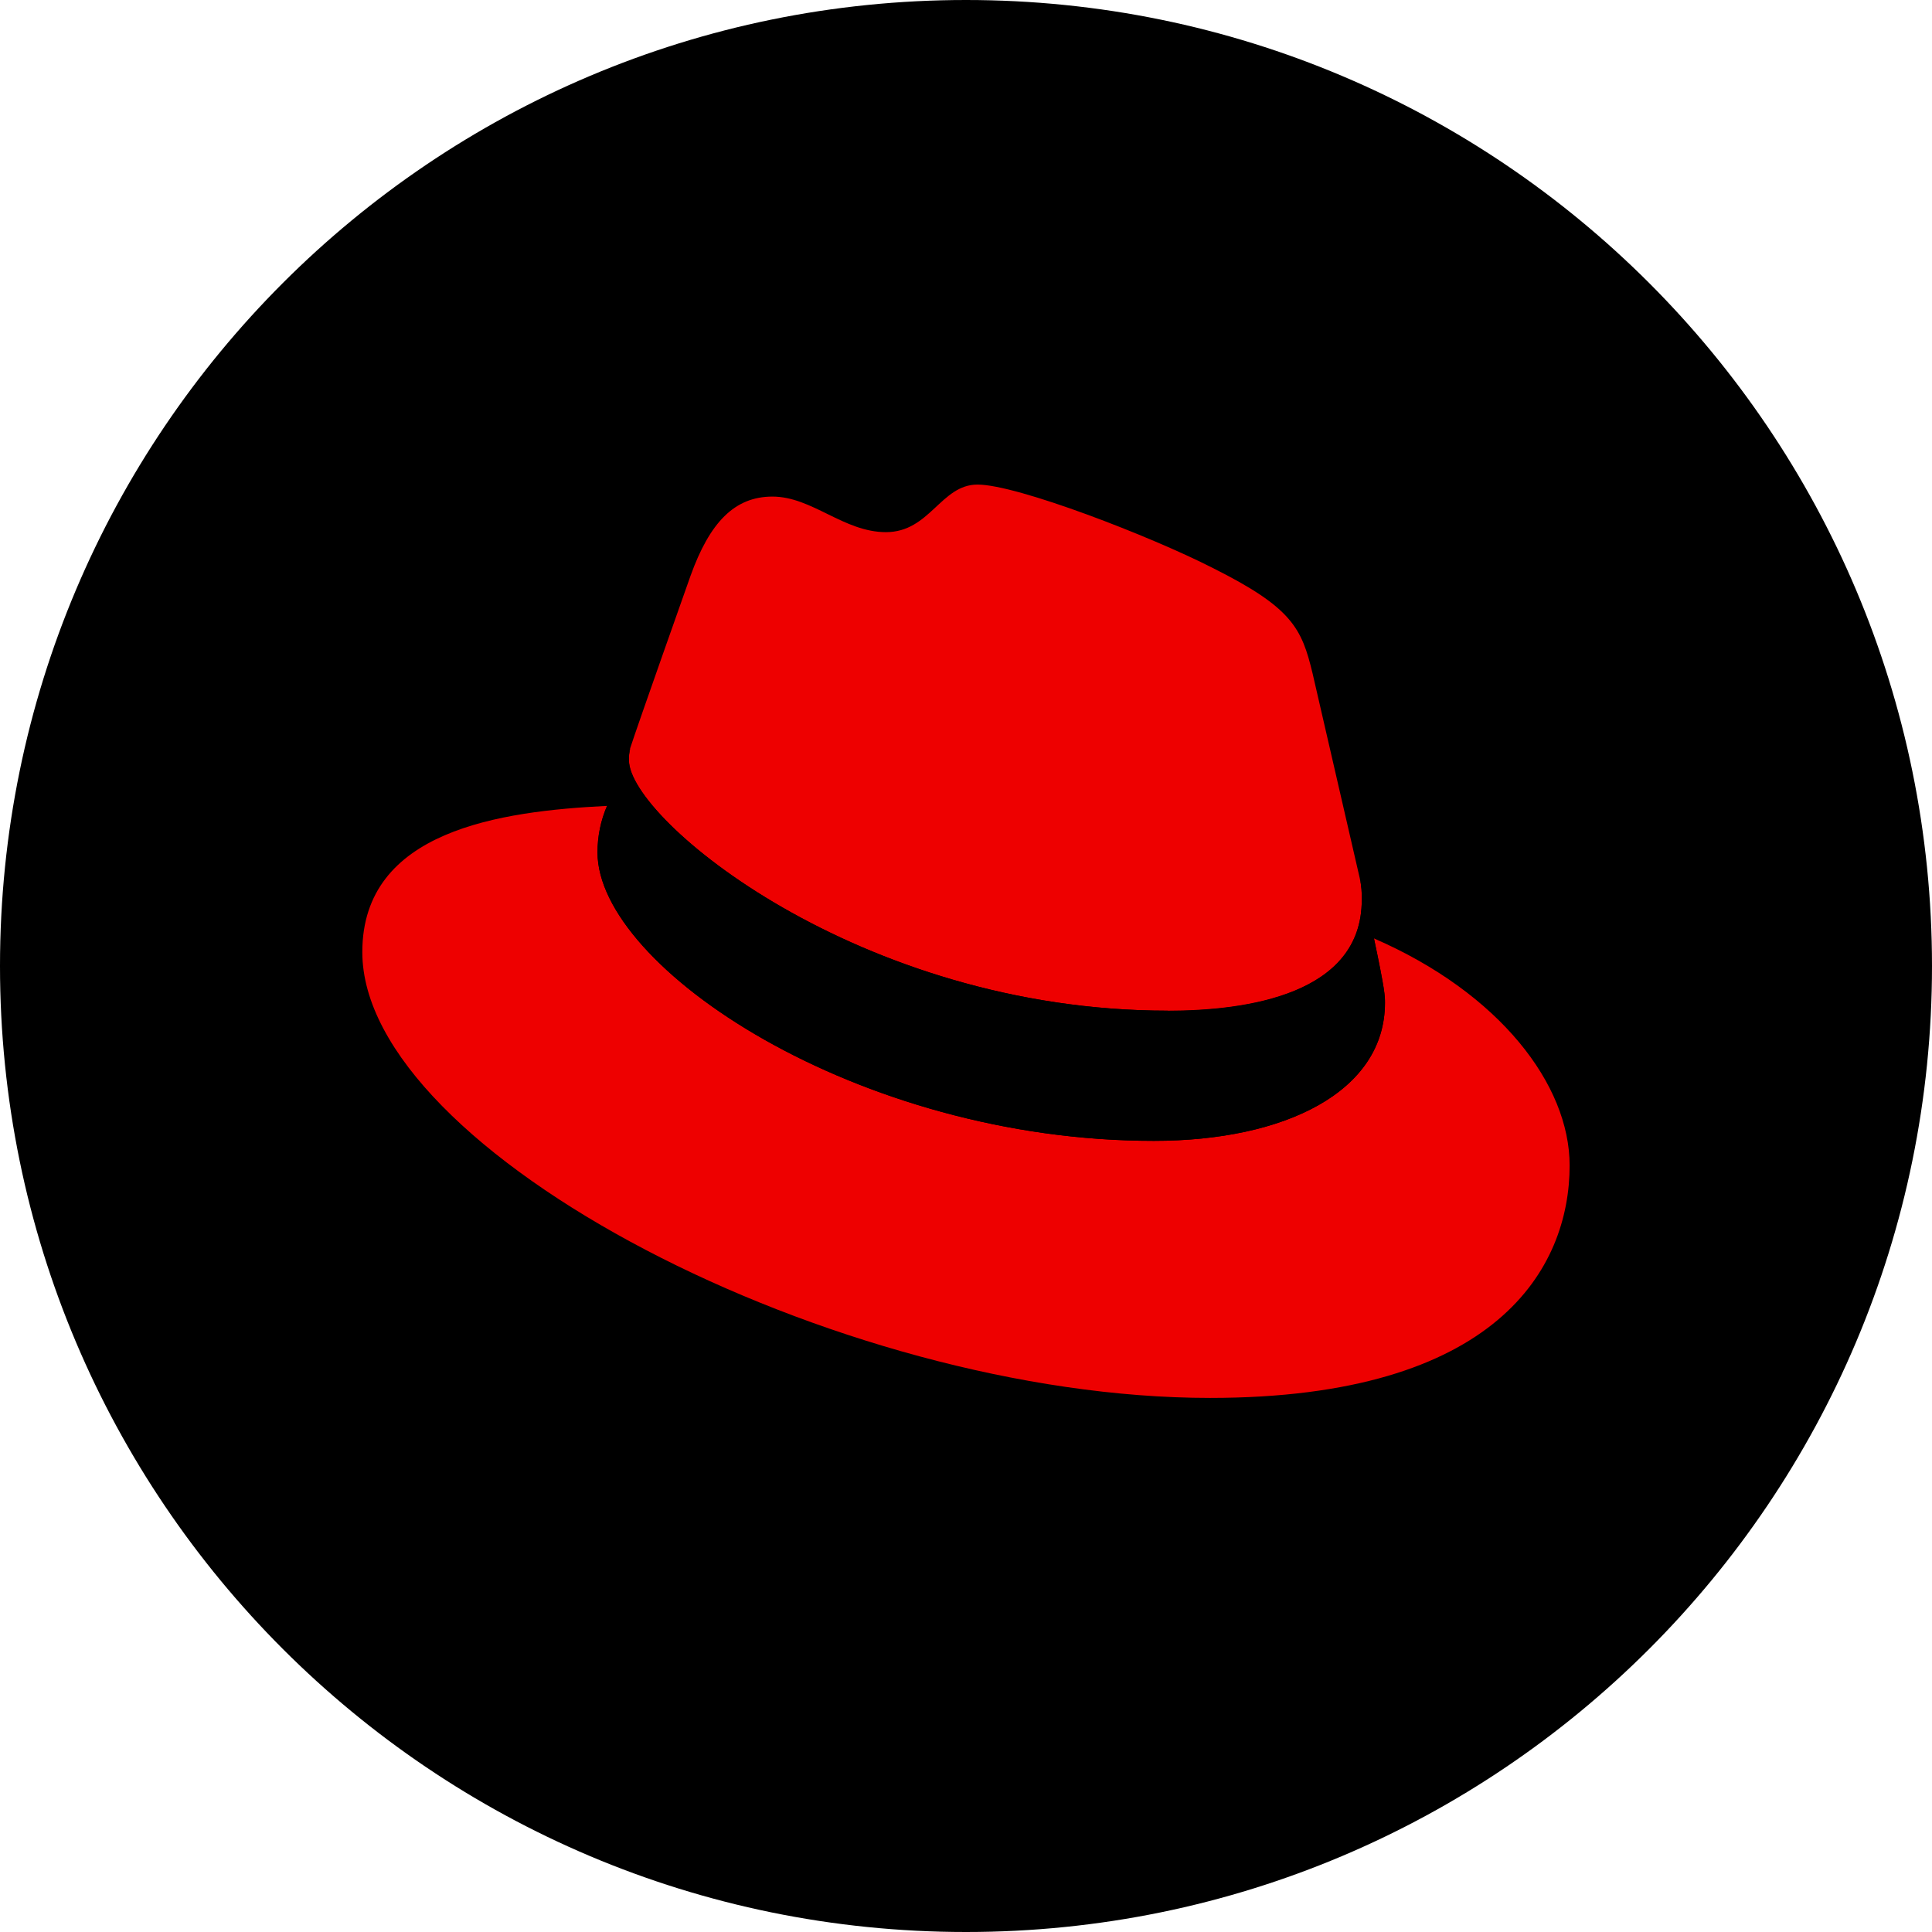
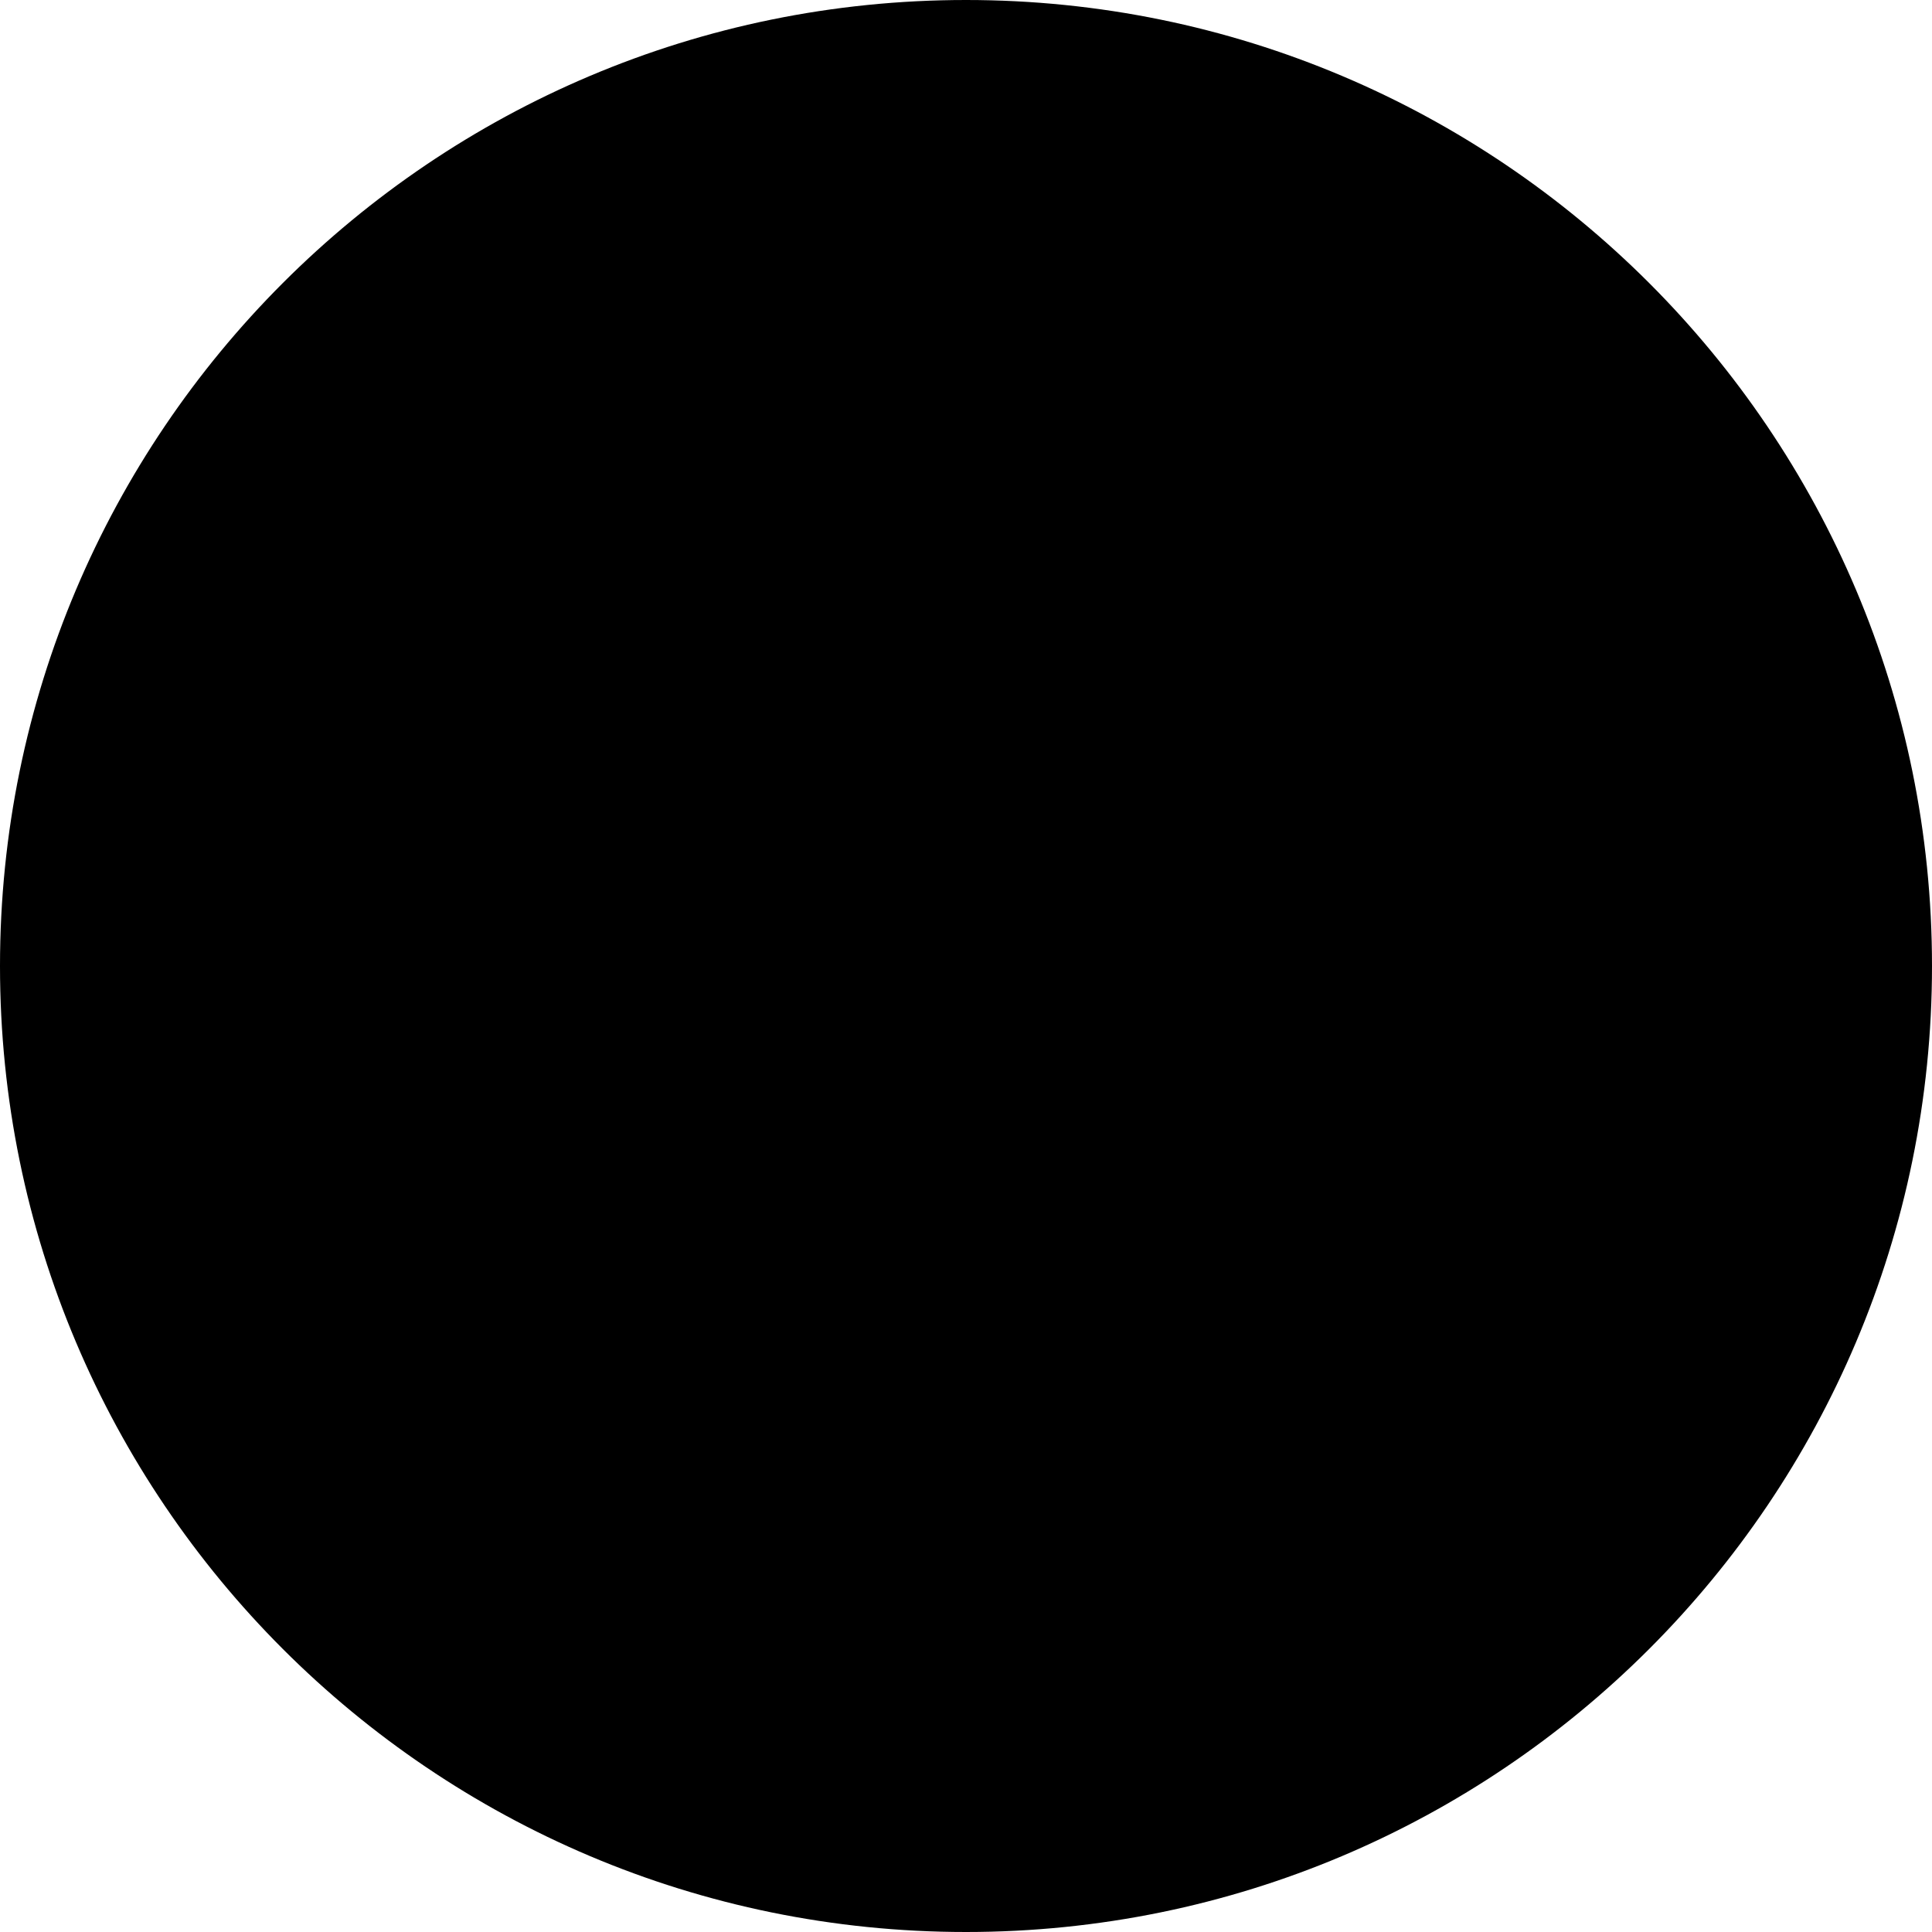
<svg xmlns="http://www.w3.org/2000/svg" width="32" height="32" viewBox="0 0 32 32" fill="none">
  <path fill-rule="evenodd" clip-rule="evenodd" d="M16 32C24.837 32 32 24.837 32 16C32 7.163 24.837 0 16 0C7.163 0 0 7.163 0 16C0 24.837 7.163 32 16 32Z" fill="black" />
  <g clip-path="url(#clip0)">
-     <path d="M19.34 16.745C20.653 16.745 22.555 16.472 22.555 14.91C22.559 14.789 22.548 14.669 22.523 14.551L21.74 11.152C21.56 10.404 21.401 10.065 20.088 9.408C19.07 8.887 16.848 8.026 16.191 8.026C15.582 8.026 15.403 8.814 14.674 8.814C13.973 8.814 13.451 8.225 12.794 8.225C12.164 8.225 11.754 8.656 11.437 9.538C11.437 9.538 10.554 12.03 10.438 12.392C10.421 12.458 10.414 12.527 10.418 12.595C10.418 13.564 14.231 16.74 19.34 16.74V16.745ZM22.757 15.544C22.939 16.406 22.939 16.495 22.939 16.609C22.939 18.079 21.285 18.896 19.112 18.896C14.2 18.899 9.896 16.02 9.896 14.119C9.896 13.854 9.949 13.591 10.054 13.348C8.291 13.436 6.001 13.751 6.001 15.77C6.001 19.077 13.838 23.154 20.042 23.154C24.799 23.154 25.998 21.002 25.998 19.303C25.998 17.967 24.843 16.45 22.759 15.544" fill="#EE0000" />
+     <path d="M19.34 16.745C20.653 16.745 22.555 16.472 22.555 14.91C22.559 14.789 22.548 14.669 22.523 14.551L21.74 11.152C21.56 10.404 21.401 10.065 20.088 9.408C19.07 8.887 16.848 8.026 16.191 8.026C15.582 8.026 15.403 8.814 14.674 8.814C13.973 8.814 13.451 8.225 12.794 8.225C12.164 8.225 11.754 8.656 11.437 9.538C11.437 9.538 10.554 12.03 10.438 12.392C10.421 12.458 10.414 12.527 10.418 12.595C10.418 13.564 14.231 16.74 19.34 16.74V16.745ZM22.757 15.544C22.939 16.406 22.939 16.495 22.939 16.609C22.939 18.079 21.285 18.896 19.112 18.896C9.896 13.854 9.949 13.591 10.054 13.348C8.291 13.436 6.001 13.751 6.001 15.77C6.001 19.077 13.838 23.154 20.042 23.154C24.799 23.154 25.998 21.002 25.998 19.303C25.998 17.967 24.843 16.45 22.759 15.544" fill="#EE0000" />
    <path d="M22.758 15.544C22.94 16.406 22.94 16.495 22.94 16.609C22.94 18.079 21.286 18.896 19.113 18.896C14.2 18.899 9.897 16.02 9.897 14.119C9.896 13.854 9.95 13.591 10.055 13.348L10.44 12.396C10.422 12.461 10.415 12.528 10.417 12.595C10.417 13.564 14.23 16.74 19.34 16.74C20.654 16.74 22.555 16.469 22.555 14.906C22.559 14.785 22.549 14.664 22.524 14.545L22.758 15.544Z" fill="black" />
  </g>
  <defs>
    <clipPath id="clip0">
-       <rect width="20" height="15.128" fill="white" transform="translate(6 8.026)" />
-     </clipPath>
+       </clipPath>
  </defs>
</svg>